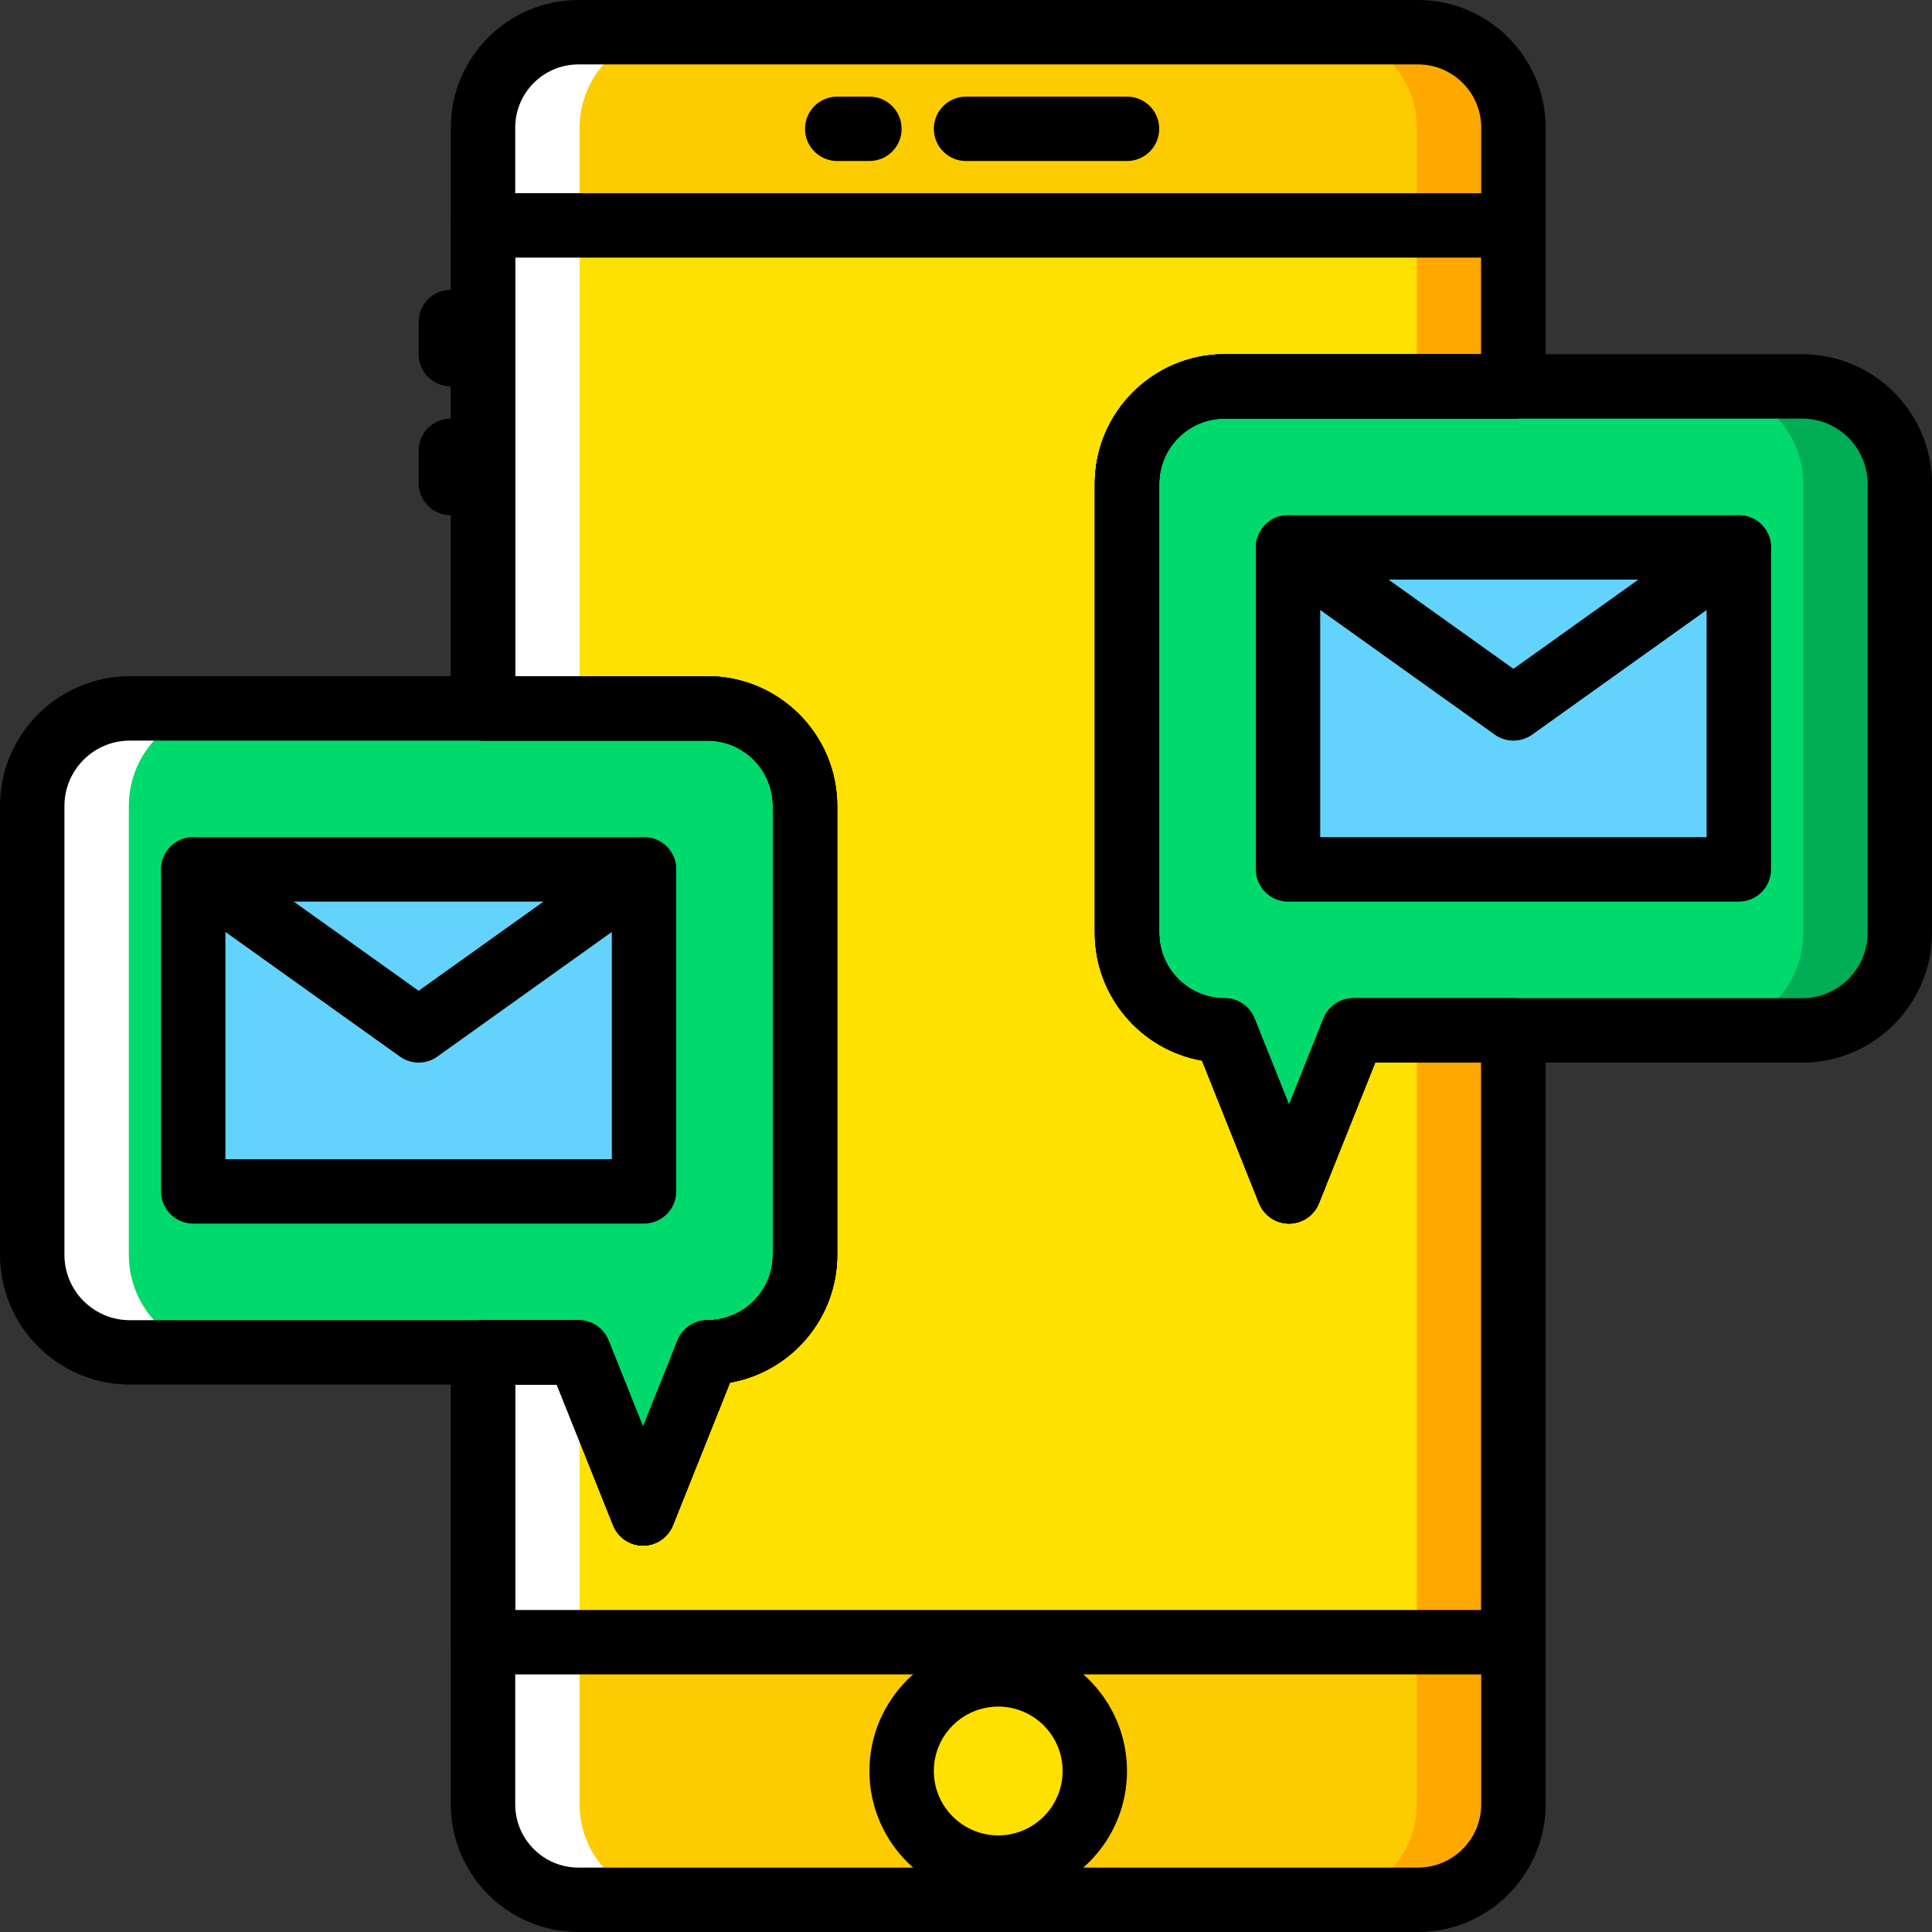
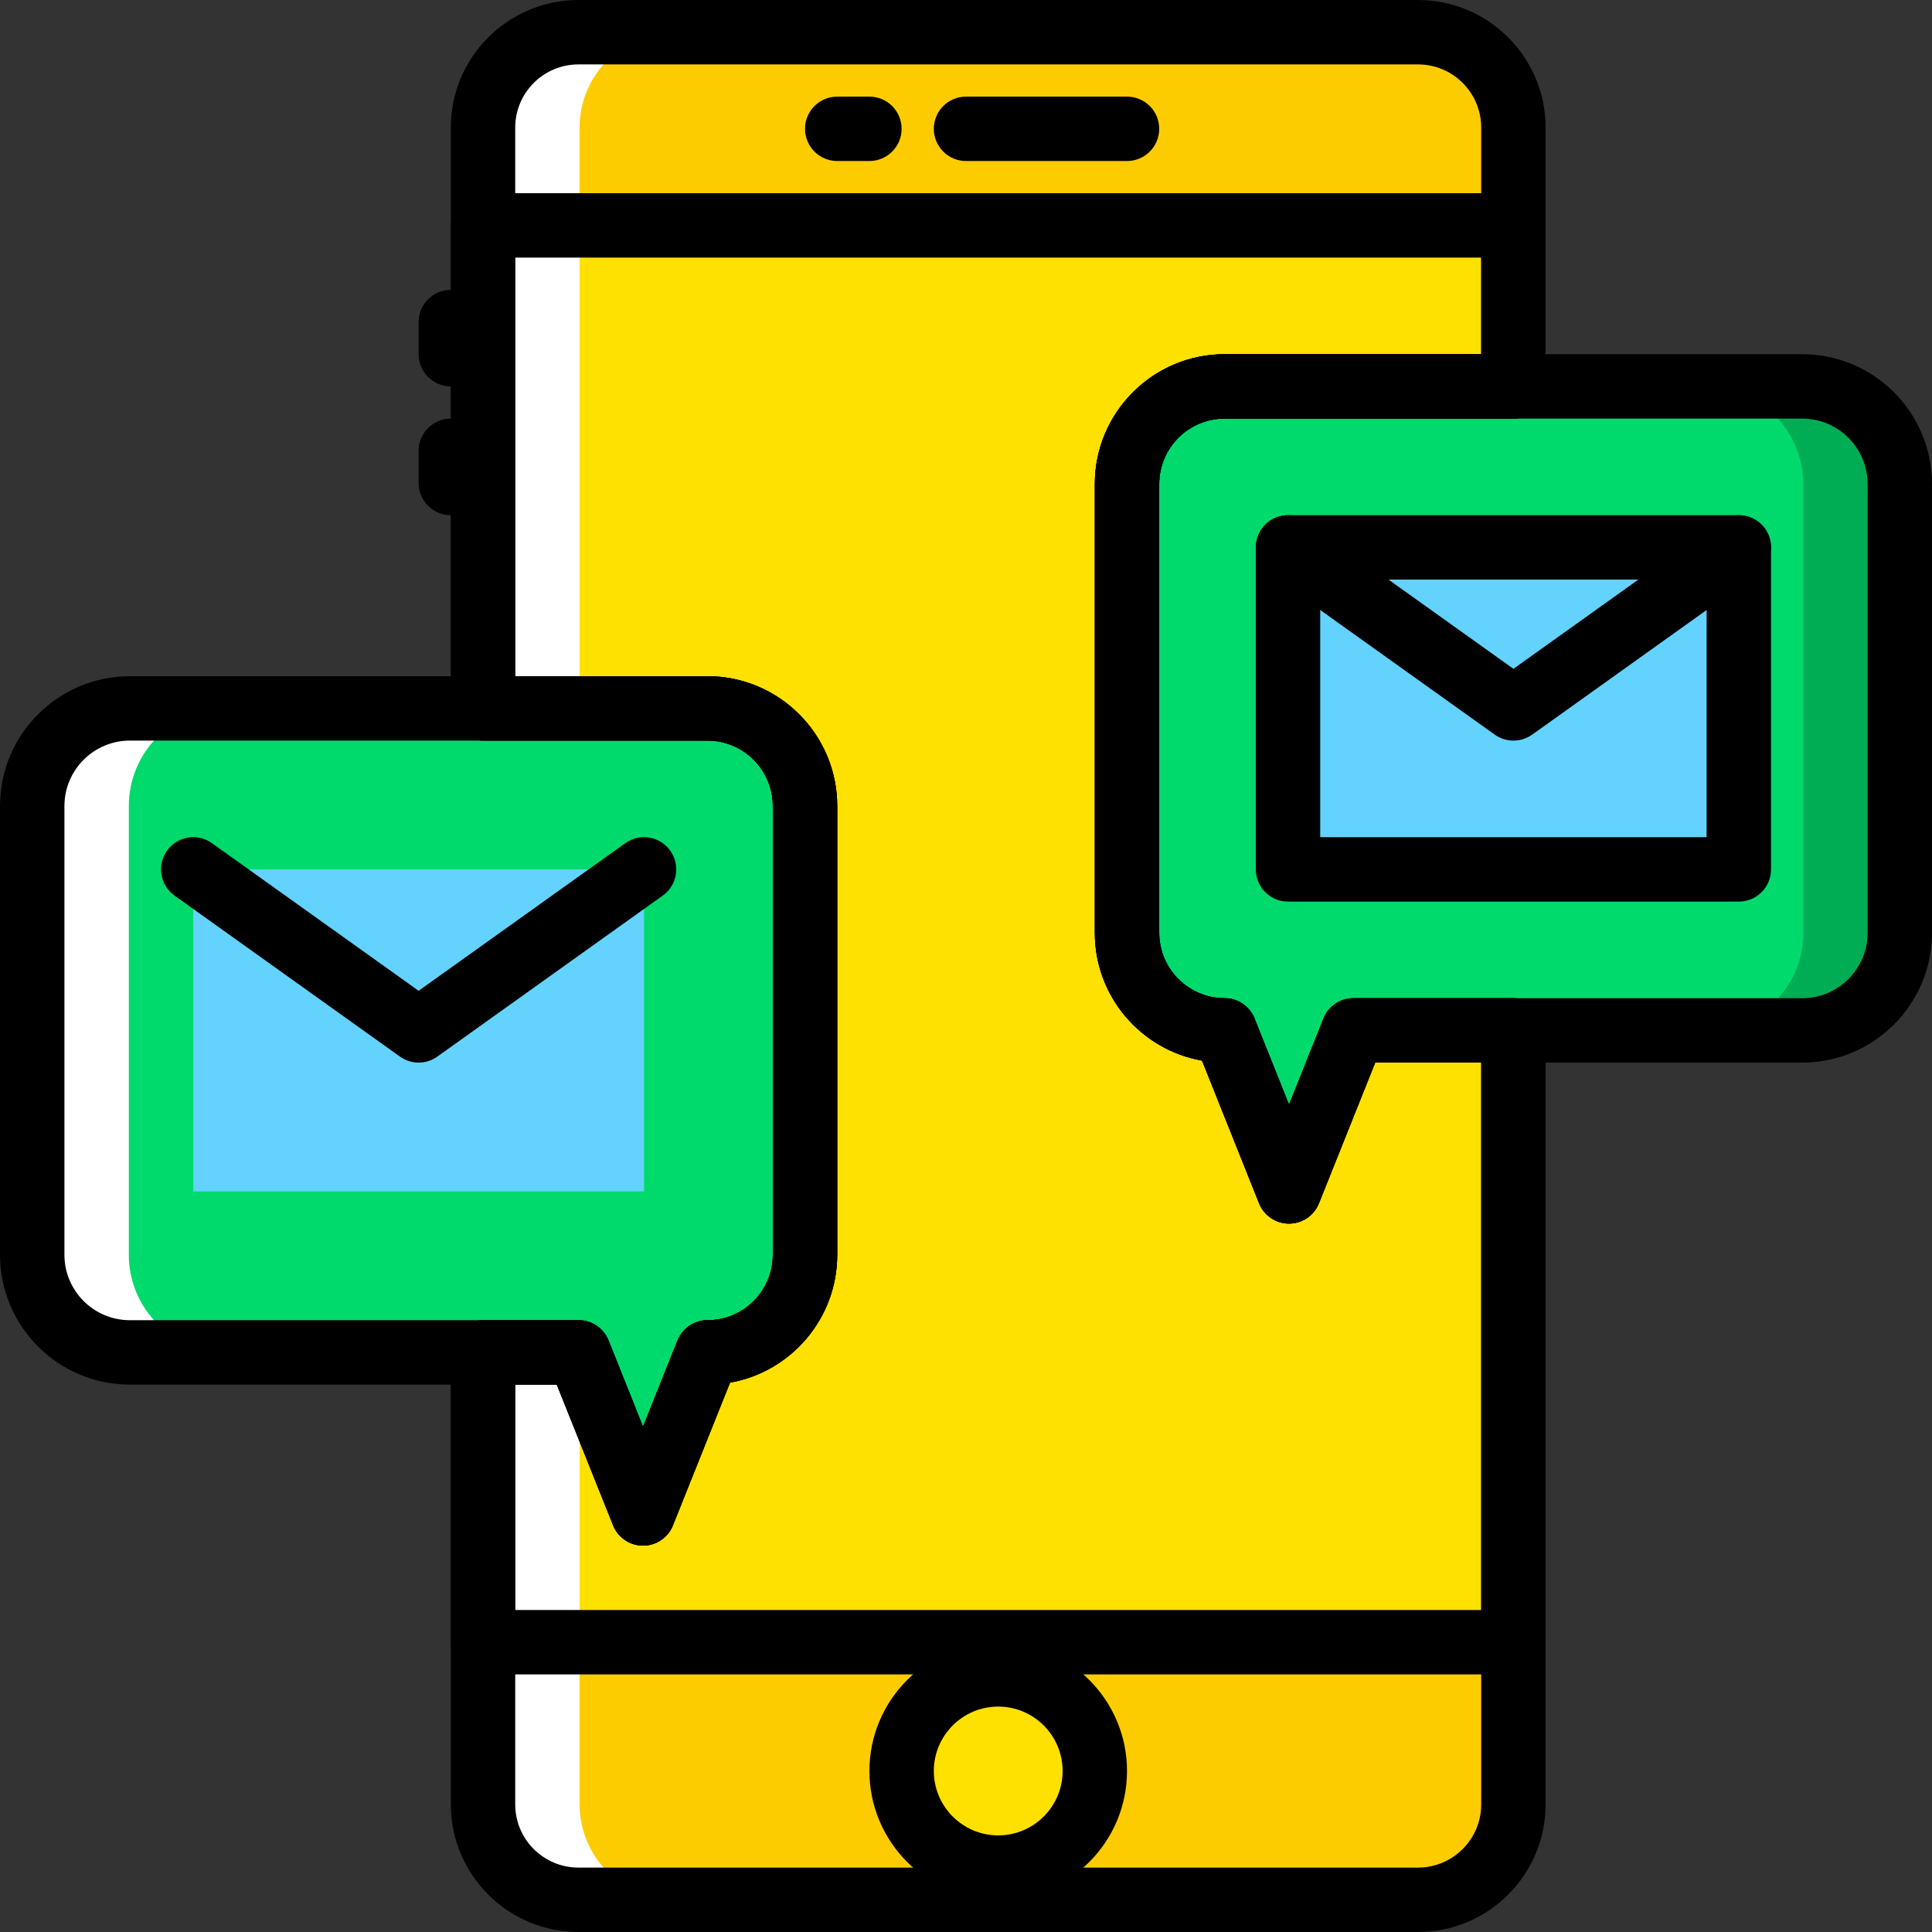
<svg xmlns="http://www.w3.org/2000/svg" height="800px" width="800px" version="1.1" id="Layer_1" viewBox="0 0 512.008 512.008" xml:space="preserve">
  <rect x="0" y="0" width="512.008" height="512.008" fill="#333333" stroke="none" />
  <g transform="translate(1 1)">
    <path style="fill:#FDCC00;" d="M374.799,502.471H152.276c-13.96,0-25.267-11.315-25.267-25.276V32.813   c0-13.96,11.307-25.276,25.267-25.276h222.524c13.961,0,25.276,11.315,25.276,25.276v444.382   C400.084,491.156,388.76,502.471,374.799,502.471" />
    <polygon style="fill:#FFE100;" points="127.008,434.204 400.075,434.204 400.075,58.738 127.008,58.738  " />
-     <path style="fill:#FFA800;" d="M374.799,7.538h-25.6c13.961,0,25.276,11.315,25.276,25.276v444.382   c0,13.96-11.315,25.276-25.276,25.276h25.6c13.961,0,25.276-11.315,25.276-25.276V32.813   C400.084,18.853,388.76,7.538,374.799,7.538" />
    <path style="fill:#FFFFFF;" d="M152.284,7.538h25.6c-13.96,0-25.276,11.315-25.276,25.276v444.382   c0,13.96,11.315,25.276,25.276,25.276h-25.6c-13.96,0-25.276-11.315-25.276-25.276V32.813   C127.008,18.853,138.323,7.538,152.284,7.538" />
    <g>
      <path style="fill:#00DA6C;" d="M476.61,272.071H357.673l-17.067,42.667l-17.067-42.667c-14.285,0-25.865-11.58-25.865-25.865    V127.269c0-14.285,11.58-25.865,25.865-25.865H476.61c14.285,0,25.865,11.58,25.865,25.865v118.938    C502.475,260.491,490.895,272.071,476.61,272.071" />
      <path style="fill:#00DA6C;" d="M33.406,357.404h118.938l17.067,42.667l17.067-42.667c14.285,0,25.865-11.58,25.865-25.865V212.602    c0-14.285-11.58-25.865-25.865-25.865H33.406c-14.285,0-25.865,11.58-25.865,25.865V331.54    C7.542,345.825,19.121,357.404,33.406,357.404" />
    </g>
    <g>
      <polygon style="fill:#63D3FD;" points="340.342,229.404 459.808,229.404 459.808,144.071 340.342,144.071   " />
-       <polyline style="fill:#63D3FD;" points="459.808,144.071 400.075,186.738 340.342,144.071   " />
      <polygon style="fill:#63D3FD;" points="50.208,314.738 169.675,314.738 169.675,229.404 50.208,229.404   " />
-       <polyline style="fill:#63D3FD;" points="169.675,229.404 109.942,272.071 50.208,229.404   " />
    </g>
    <path style="fill:#00AD55;" d="M476.619,101.447h-25.6c14.285,0,25.865,11.58,25.865,25.865v118.938   c0,14.285-11.58,25.865-25.865,25.865h25.6c14.285,0,25.865-11.58,25.865-25.865V127.312   C502.484,113.027,490.904,101.447,476.619,101.447" />
    <path style="fill:#FFFFFF;" d="M33.406,186.738h25.6c-14.285,0-25.865,11.58-25.865,25.865V331.54   c0,14.285,11.58,25.865,25.865,25.865h-25.6c-14.285,0-25.865-11.58-25.865-25.865V212.602   C7.542,198.317,19.121,186.738,33.406,186.738" />
    <path style="fill:#FFE100;" d="M289.142,468.338c0,14.14-11.46,25.6-25.6,25.6c-14.14,0-25.6-11.46-25.6-25.6   c0-14.14,11.46-25.6,25.6-25.6C277.681,442.738,289.142,454.198,289.142,468.338" />
    <path d="M297.675,41.671h-42.667c-4.71,0-8.533-3.823-8.533-8.533s3.823-8.533,8.533-8.533h42.667c4.719,0,8.533,3.823,8.533,8.533   S302.394,41.671,297.675,41.671z" />
    <path d="M229.408,41.671h-8.533c-4.71,0-8.533-3.823-8.533-8.533s3.823-8.533,8.533-8.533h8.533c4.71,0,8.533,3.823,8.533,8.533   S234.119,41.671,229.408,41.671z" />
    <path d="M118.475,101.404c-4.71,0-8.533-3.823-8.533-8.533v-8.533c0-4.71,3.823-8.533,8.533-8.533s8.533,3.823,8.533,8.533v8.533   C127.008,97.581,123.185,101.404,118.475,101.404z" />
-     <path d="M118.475,135.538c-4.71,0-8.533-3.823-8.533-8.533v-8.533c0-4.71,3.823-8.533,8.533-8.533s8.533,3.823,8.533,8.533v8.533   C127.008,131.715,123.185,135.538,118.475,135.538z" />
+     <path d="M118.475,135.538c-4.71,0-8.533-3.823-8.533-8.533v-8.533c0-4.71,3.823-8.533,8.533-8.533s8.533,3.823,8.533,8.533v8.533   z" />
    <path d="M263.542,502.471c-18.824,0-34.133-15.309-34.133-34.133c0-18.824,15.309-34.133,34.133-34.133   c18.824,0,34.133,15.309,34.133,34.133C297.675,487.162,282.366,502.471,263.542,502.471z M263.542,451.271   c-9.412,0-17.067,7.654-17.067,17.067s7.654,17.067,17.067,17.067c9.412,0,17.067-7.654,17.067-17.067   S272.954,451.271,263.542,451.271z" />
    <path d="M340.606,323.271c-3.49,0-6.622-2.125-7.927-5.367l-15.121-37.828c-16.128-2.833-28.416-16.947-28.416-33.869V127.269   c0-18.97,15.437-34.398,34.398-34.398h153.071c18.97,0,34.398,15.428,34.398,34.398v118.938c0,18.961-15.437,34.398-34.398,34.398   H363.45l-14.916,37.299C347.237,321.146,344.096,323.271,340.606,323.271z M323.54,109.938c-9.557,0-17.331,7.774-17.331,17.331   v118.938c0,9.557,7.774,17.331,17.331,17.331c3.49,0,6.622,2.125,7.927,5.367l9.139,22.861l9.139-22.861   c1.297-3.243,4.437-5.367,7.927-5.367h118.938c9.557,0,17.331-7.774,17.331-17.331V127.269c0-9.557-7.774-17.331-17.331-17.331   H323.54z" />
    <path d="M169.41,408.604c-3.49,0-6.622-2.125-7.927-5.367l-14.925-37.299H33.398C14.428,365.938-1,350.501-1,331.54V212.602   c0-18.97,15.428-34.398,34.398-34.398h153.071c18.97,0,34.398,15.428,34.398,34.398V331.54c0,16.922-12.288,31.044-28.416,33.877   l-15.13,37.828C176.032,406.48,172.892,408.604,169.41,408.604z M33.406,195.271c-9.557,0-17.331,7.774-17.331,17.331V331.54   c0,9.557,7.774,17.331,17.331,17.331h118.938c3.49,0,6.622,2.125,7.927,5.367l9.139,22.861l9.139-22.861   c1.297-3.243,4.437-5.367,7.927-5.367c9.557,0,17.331-7.774,17.331-17.331V212.602c0-9.557-7.774-17.331-17.331-17.331H33.406z" />
    <path d="M374.799,511.004H152.284c-18.645,0-33.809-15.164-33.809-33.809V357.404c0-4.719,3.823-8.533,8.533-8.533h25.335   c3.49,0,6.63,2.125,7.927,5.367l9.139,22.861l9.139-22.861c1.297-3.243,4.437-5.367,7.927-5.367   c9.557,0,17.331-7.774,17.331-17.331V212.602c0-9.557-7.774-17.331-17.331-17.331h-59.469c-4.71,0-8.533-3.823-8.533-8.533V32.813   c0-18.645,15.164-33.809,33.809-33.809h222.515c18.645,0,33.809,15.164,33.809,33.809v68.591c0,4.71-3.814,8.533-8.533,8.533   H323.54c-9.557,0-17.331,7.774-17.331,17.331v118.938c0,9.557,7.774,17.331,17.331,17.331c3.49,0,6.622,2.125,7.927,5.367   l9.139,22.861l9.139-22.861c1.297-3.243,4.437-5.367,7.927-5.367h42.402c4.719,0,8.533,3.814,8.533,8.533v205.124   C408.608,495.84,393.445,511.004,374.799,511.004z M135.542,365.938v111.258c0,9.233,7.509,16.742,16.742,16.742h222.515   c9.233,0,16.742-7.509,16.742-16.742V280.604H363.45l-14.916,37.299c-1.297,3.243-4.437,5.367-7.927,5.367   s-6.622-2.125-7.927-5.367l-15.121-37.828c-16.128-2.833-28.416-16.947-28.416-33.869V127.269c0-18.97,15.437-34.398,34.398-34.398   h68.002V32.813c0-9.233-7.509-16.742-16.742-16.742H152.284c-9.233,0-16.742,7.509-16.742,16.742v145.391h50.935   c18.97,0,34.398,15.428,34.398,34.398V331.54c0,16.922-12.288,31.044-28.407,33.877l-15.13,37.828   c-1.297,3.243-4.437,5.367-7.927,5.367c-3.49,0-6.63-2.125-7.927-5.367l-14.925-37.299h-11.017V365.938z" />
    <path d="M400.075,442.738H127.008c-4.71,0-8.533-3.814-8.533-8.533v-76.8c0-4.719,3.823-8.533,8.533-8.533h25.335   c3.49,0,6.63,2.125,7.927,5.367l9.139,22.861l9.139-22.861c1.297-3.243,4.437-5.367,7.927-5.367   c9.557,0,17.331-7.774,17.331-17.331V212.602c0-9.557-7.774-17.331-17.331-17.331h-59.469c-4.71,0-8.533-3.823-8.533-8.533v-128   c0-4.71,3.823-8.533,8.533-8.533h273.067c4.719,0,8.533,3.823,8.533,8.533v42.667c0,4.71-3.814,8.533-8.533,8.533H323.54   c-9.557,0-17.331,7.774-17.331,17.331v118.938c0,9.557,7.774,17.331,17.331,17.331c3.49,0,6.622,2.125,7.927,5.367l9.139,22.861   l9.139-22.861c1.297-3.243,4.437-5.367,7.927-5.367h42.402c4.719,0,8.533,3.814,8.533,8.533v162.133   C408.608,438.923,404.794,442.738,400.075,442.738z M135.542,425.671h256V280.604H363.45l-14.916,37.299   c-1.297,3.243-4.437,5.367-7.927,5.367s-6.622-2.125-7.927-5.367l-15.121-37.828c-16.128-2.833-28.416-16.947-28.416-33.869   V127.269c0-18.97,15.437-34.398,34.398-34.398h68.002v-25.6h-256v110.933h50.935c18.97,0,34.398,15.428,34.398,34.398V331.54   c0,16.922-12.288,31.044-28.407,33.877l-15.13,37.828c-1.297,3.243-4.437,5.367-7.927,5.367c-3.49,0-6.63-2.125-7.927-5.367   l-14.925-37.299h-11.017V425.671z" />
    <path d="M459.808,237.938H340.342c-4.719,0-8.533-3.823-8.533-8.533v-85.333c0-4.71,3.814-8.533,8.533-8.533h119.467   c4.719,0,8.533,3.823,8.533,8.533v85.333C468.342,234.115,464.527,237.938,459.808,237.938z M348.875,220.871h102.4v-68.267h-102.4   V220.871z" />
    <path d="M400.075,195.271c-1.741,0-3.473-0.529-4.958-1.587l-59.733-42.667c-3.832-2.739-4.727-8.073-1.98-11.904   c2.748-3.84,8.073-4.719,11.904-1.988l54.776,39.125l54.776-39.125c3.831-2.739,9.156-1.852,11.904,1.988   c2.739,3.832,1.852,9.165-1.98,11.904l-59.733,42.667C403.548,194.742,401.816,195.271,400.075,195.271z" />
-     <path d="M169.675,323.271H50.208c-4.71,0-8.533-3.814-8.533-8.533v-85.333c0-4.71,3.823-8.533,8.533-8.533h119.467   c4.71,0,8.533,3.823,8.533,8.533v85.333C178.208,319.457,174.385,323.271,169.675,323.271z M58.742,306.204h102.4v-68.267h-102.4   V306.204z" />
    <path d="M109.942,280.604c-1.741,0-3.473-0.538-4.958-1.596l-59.733-42.667c-3.84-2.739-4.727-8.073-1.988-11.904   c2.739-3.84,8.073-4.727,11.904-1.988l54.776,39.125l54.776-39.125c3.814-2.739,9.156-1.852,11.904,1.988   c2.739,3.832,1.852,9.165-1.988,11.904l-59.733,42.667C113.415,280.075,111.683,280.604,109.942,280.604z" />
  </g>
</svg>